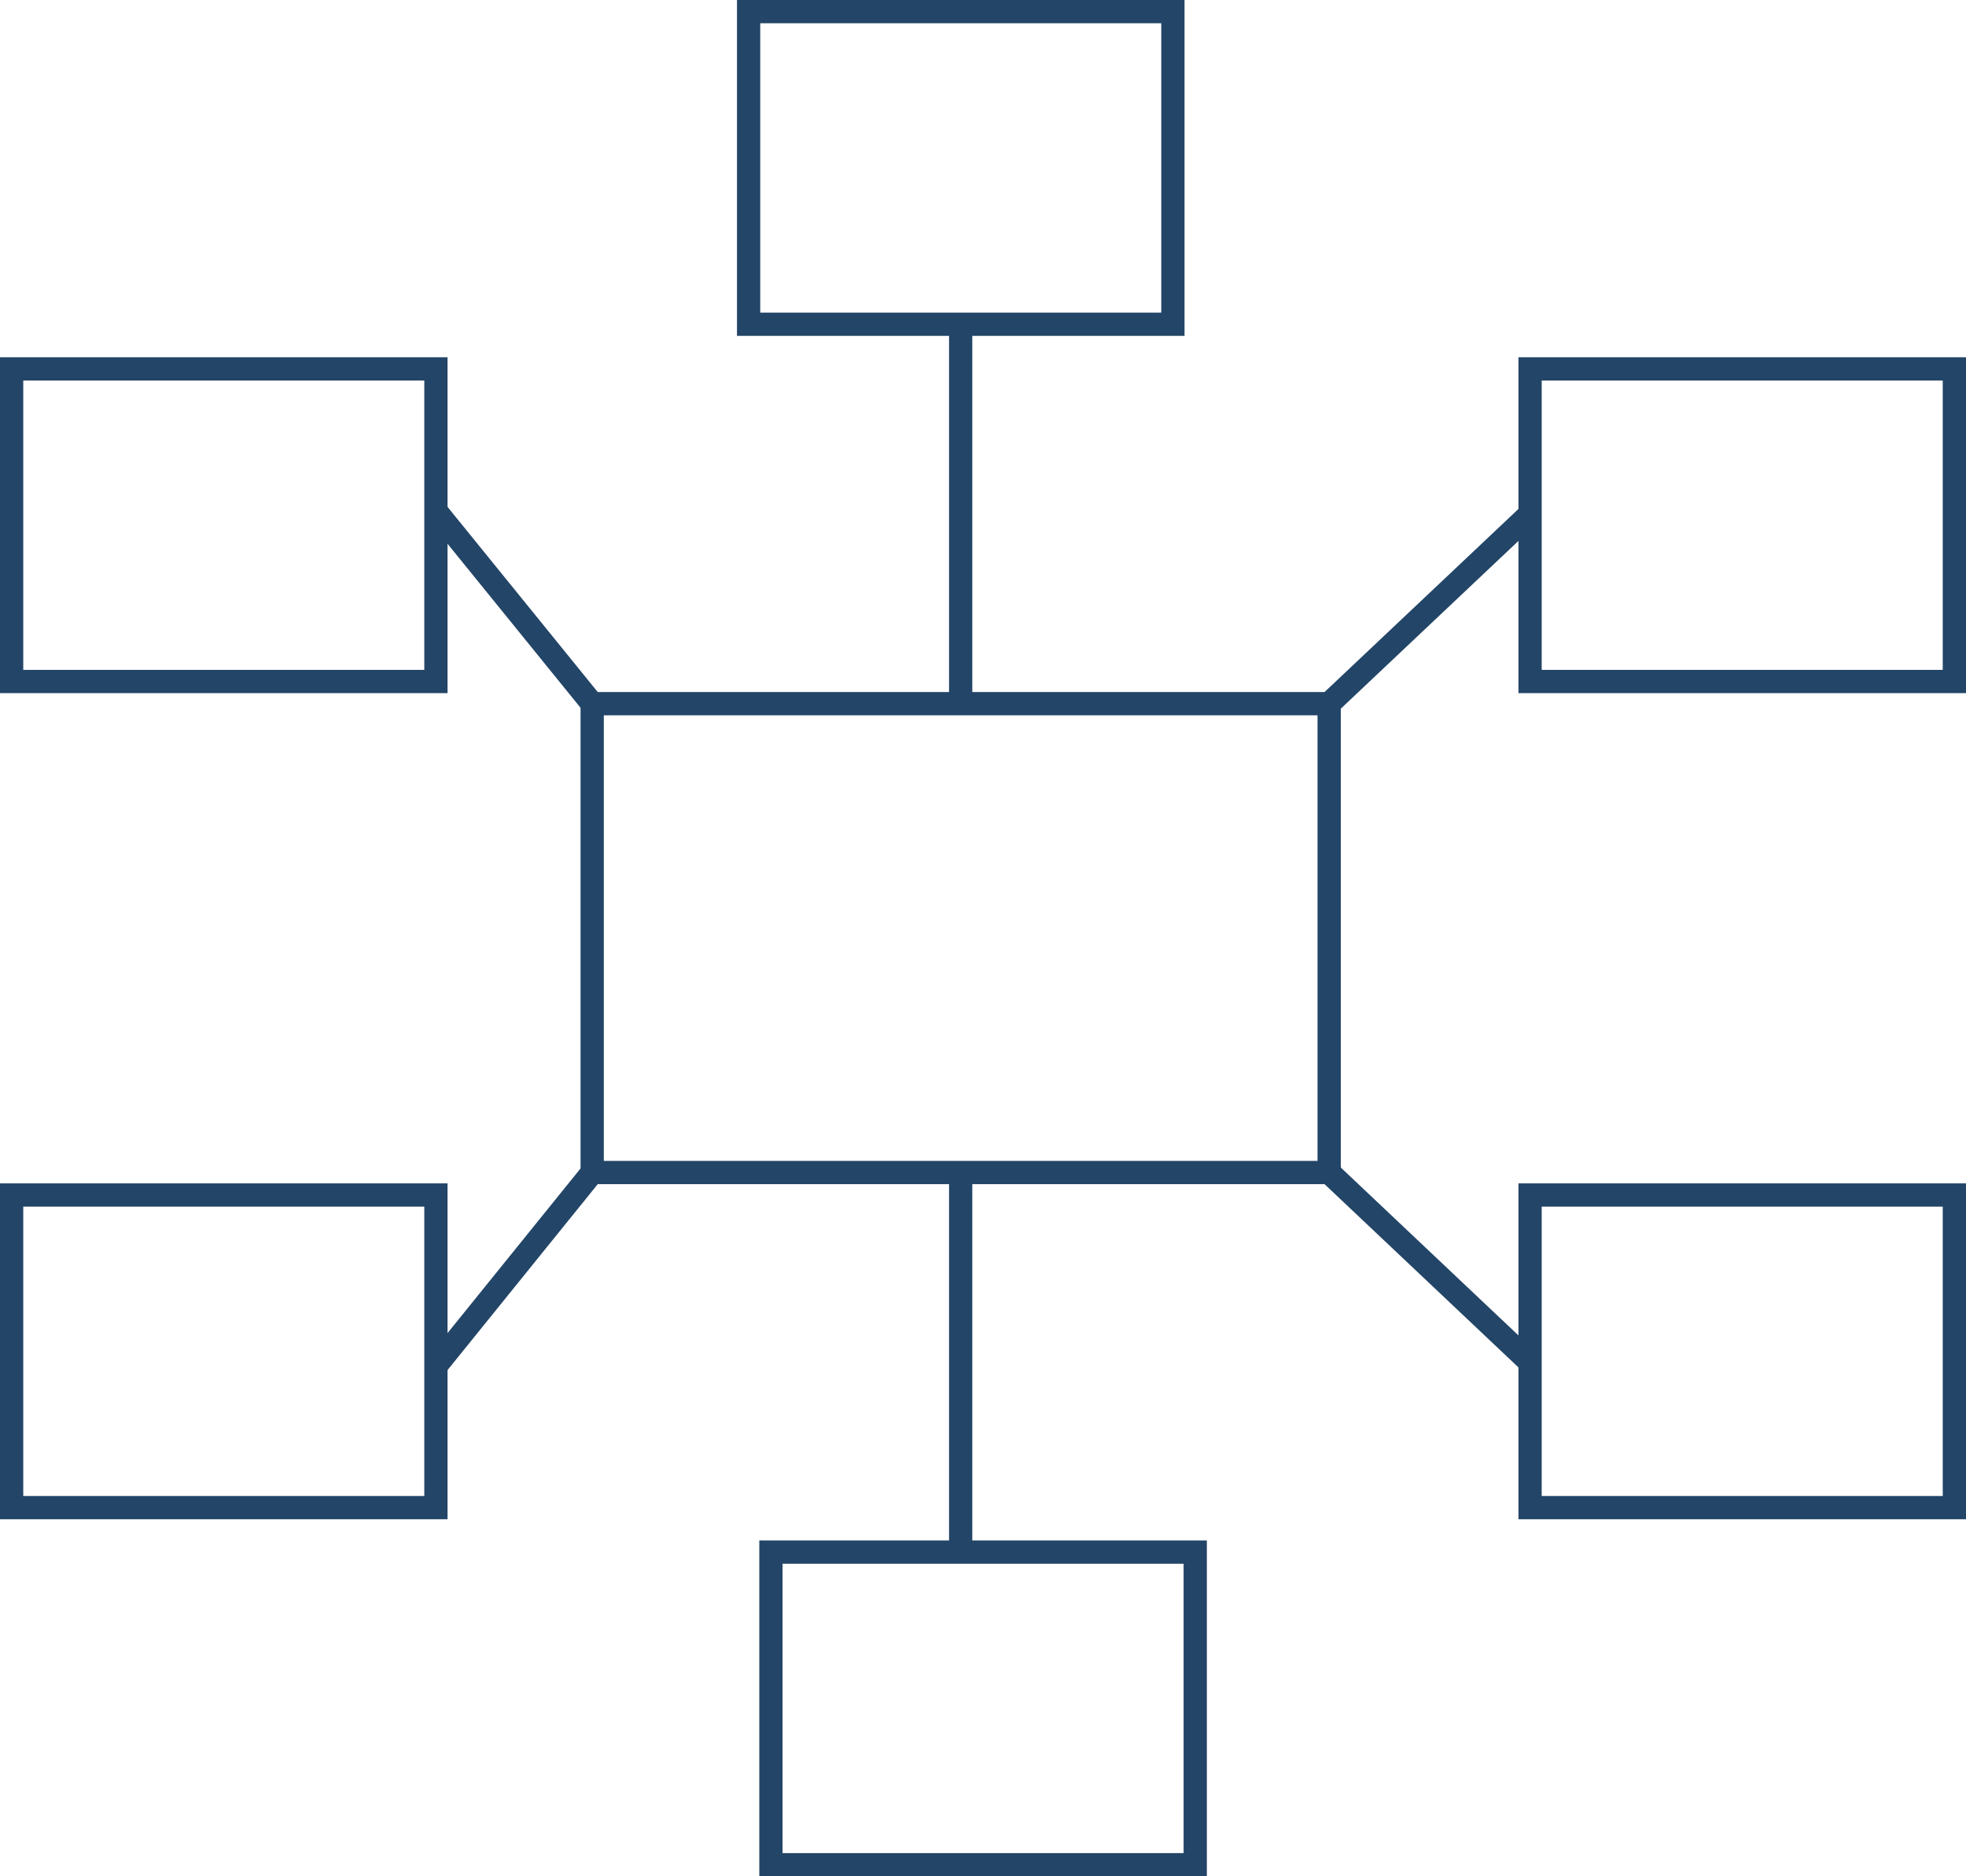
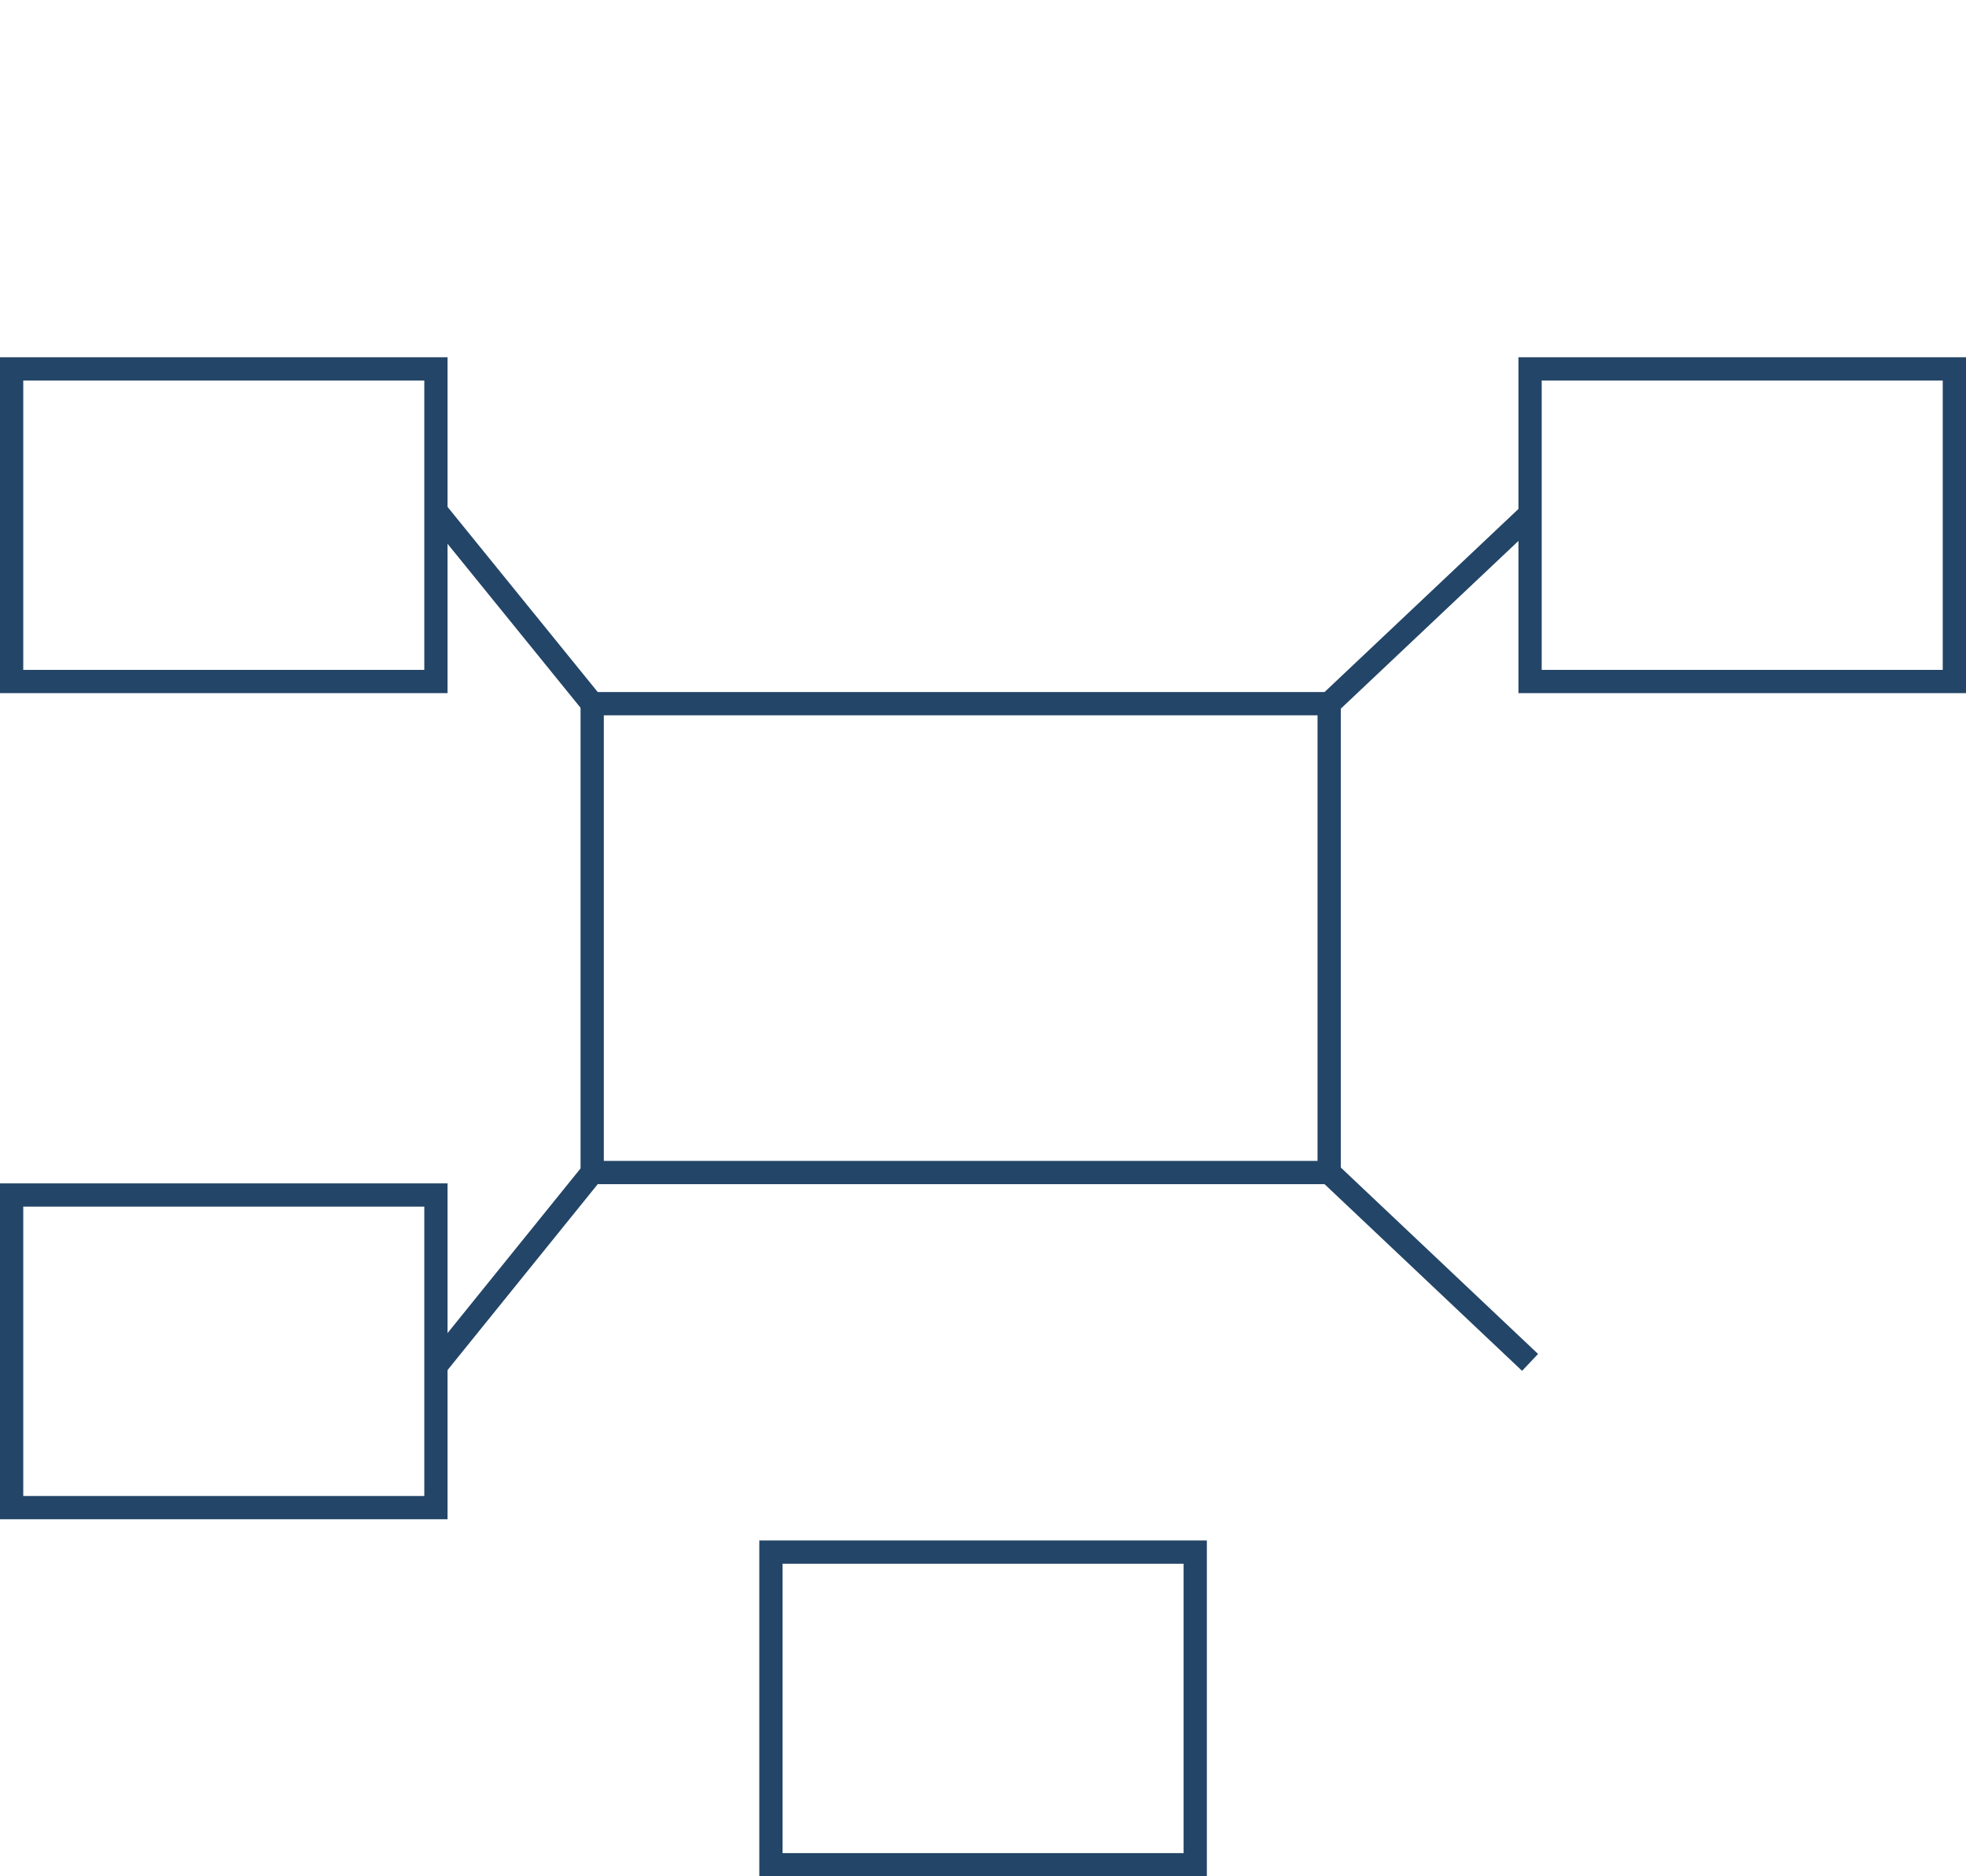
<svg xmlns="http://www.w3.org/2000/svg" viewBox="0 0 126.82 121.06">
  <g fill="none" stroke="#234567" stroke-miterlimit="10" stroke-width="1.5">
    <path d="m38.2 45.4h47.54v30.25h-47.54z" />
-     <path d="m48.29.75h27.37v20.17h-27.37z" />
    <path d="m.75 23.8h27.37v20.17h-27.37z" />
    <path d="m98.7 23.8h27.37v20.17h-27.37z" />
-     <path d="m98.7 77.1h27.37v20.17h-27.37z" />
    <path d="m49.73 100.14h27.37v20.17h-27.37z" />
    <path d="m.75 77.1h27.37v20.17h-27.37z" />
    <path d="m28.12 32.97 10.08 12.43" />
    <path d="m38.2 75.65-10.08 12.48" />
-     <path d="m61.97 45.4v-24.48" />
-     <path d="m61.97 75.65v24.49" />
    <path d="m85.74 75.65 12.96 12.25" />
    <path d="m98.7 33.16-12.96 12.24" />
  </g>
</svg>